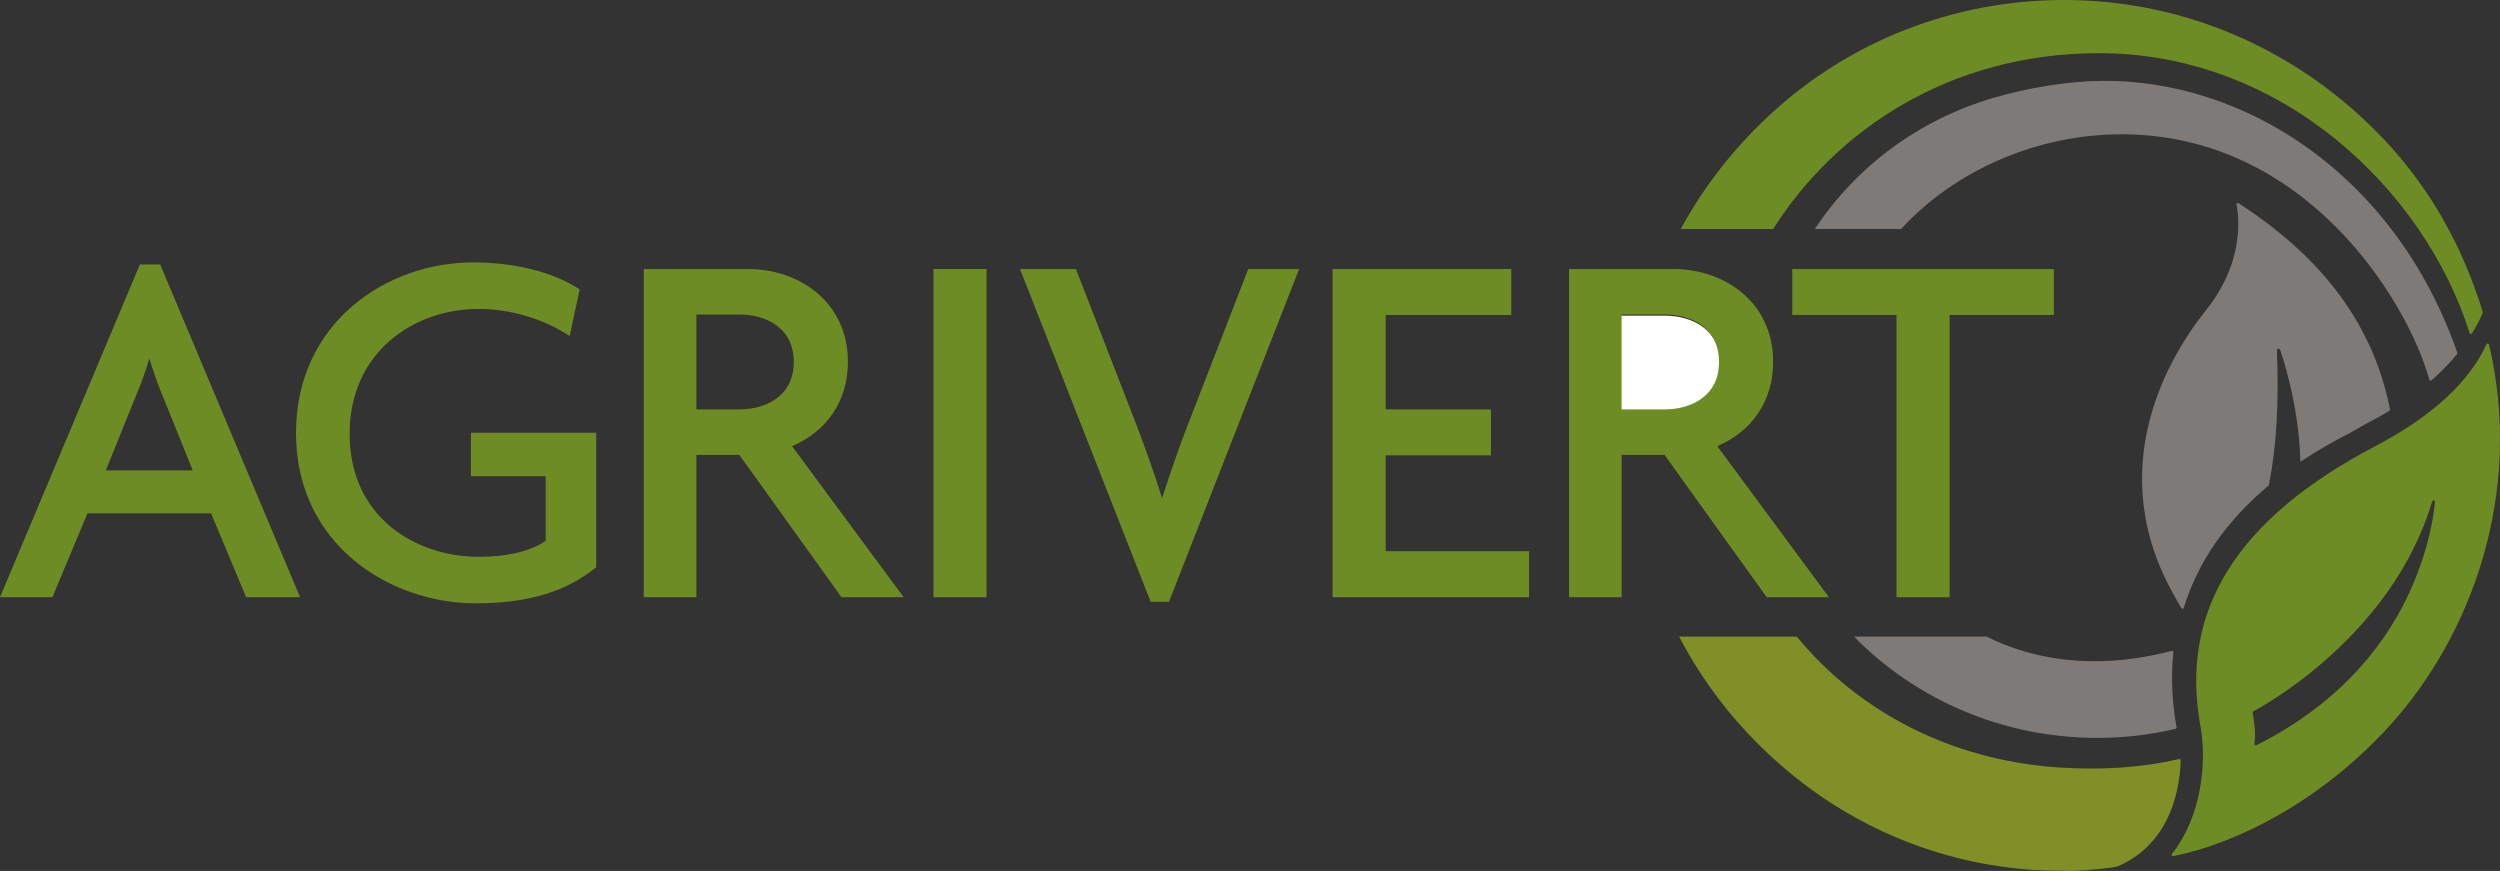
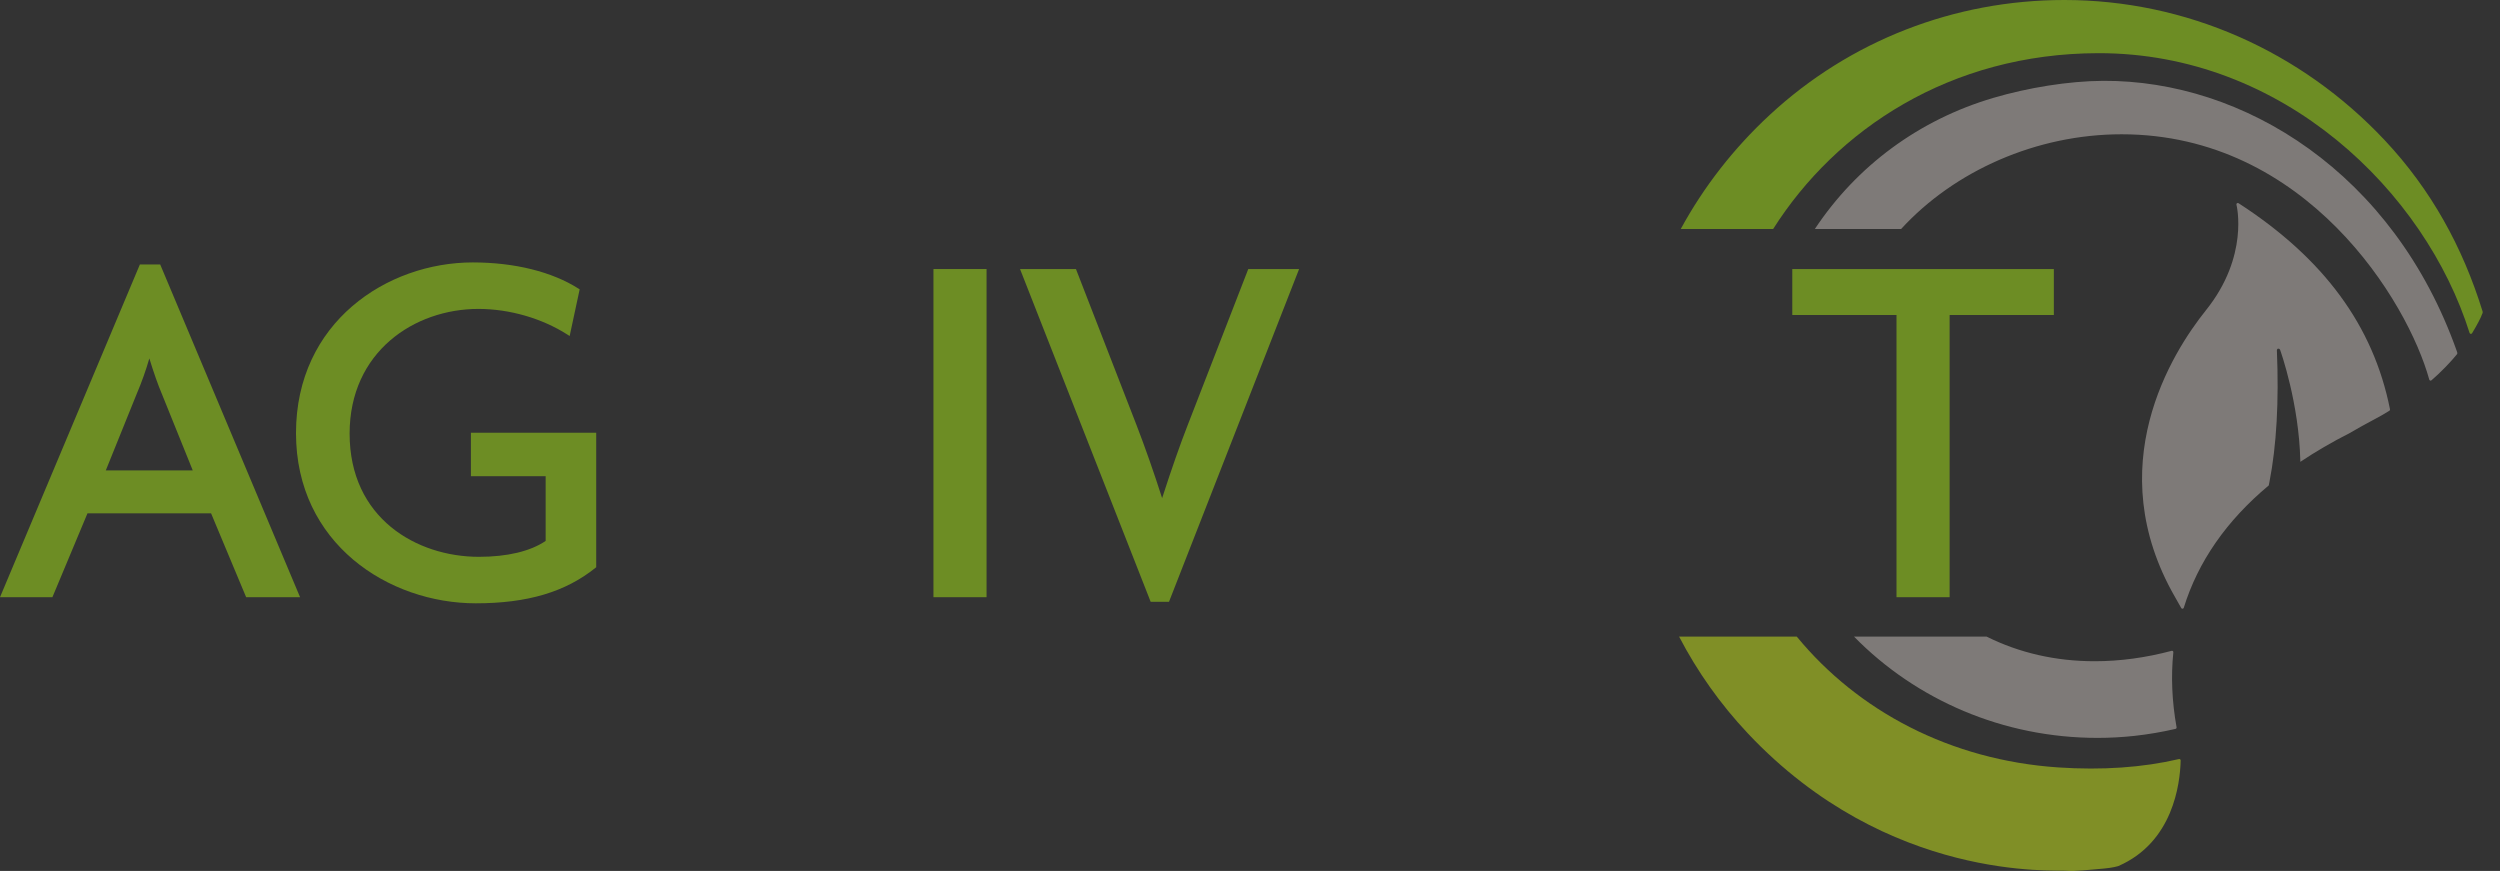
<svg xmlns="http://www.w3.org/2000/svg" version="1.1" id="Layer_1" x="0px" y="0px" viewBox="0 0 563.378 196.272" style="enable-background:new 0 0 563.378 196.272;" xml:space="preserve">
  <rect x="0" y="0" width="563.378" height="196.272" fill="#333333" stroke="none" />
  <style type="text/css">
	.Arched_x0020_Green{fill:url(#SVGID_1_);stroke:#FFFFFF;stroke-width:0.25;stroke-miterlimit:1;}
	.st0{fill:#FFFFFF;}
	.st1{fill:none;}
	.st2{fill:#7E7A78;}
	.st3{fill:#6D8D24;}
	.st4{fill:#808F26;}
</style>
  <linearGradient id="SVGID_1_" gradientUnits="userSpaceOnUse" x1="-136.778" y1="405.307" x2="-136.071" y2="404.6">
    <stop offset="0" style="stop-color:#5EA043" />
    <stop offset="0.983" style="stop-color:#2F3C24" />
  </linearGradient>
  <g>
-     <path class="st0" d="M375.204,71.134H365.007v22.228h10.197   c6.53,0,12.603-3.437,12.603-11.113C387.808,74.686,381.734,71.134,375.204,71.134z" />
    <path class="st1" d="M548.441,112.78c-0.16-0.027-0.307,0.068-0.349,0.217   c-9.3,31.238-39.984,47.135-40.295,47.291c-0.124,0.064-0.191,0.203-0.163,0.342   c0.007,0.033,0.859,4.289,0.398,6.994c-0.02,0.112,0.038,0.225,0.13,0.29   c0.052,0.038,0.115,0.057,0.173,0.057c0.051,0.002,0.1-0.01,0.145-0.032   c20.065-10.062,29.77-24.08,34.564-34.604   c5.196-11.406,5.65-20.143,5.655-20.233   C548.708,112.942,548.595,112.805,548.441,112.78z" />
    <path class="st2" d="M529.549,97.57c1.843-1.086,3.631-2.083,5.459-3.038   c1.139-0.596,2.296-1.258,3.44-1.969c0.108-0.067,0.167-0.198,0.141-0.324   c-3.732-18.808-14.898-34.001-34.133-46.447c-0.108-0.069-0.248-0.066-0.353,0.01   c-0.103,0.075-0.15,0.207-0.114,0.331c0.029,0.114,2.909,11.581-6.866,23.771   c-7.73,9.643-23.889,35.251-6.967,64.659c0.488,0.843,0.946,1.661,1.393,2.461   c0.057,0.097,0.156,0.157,0.27,0.157c0.01,0,0.022,0,0.031,0   c0.124-0.014,0.229-0.099,0.267-0.219c3.218-10.401,9.632-19.629,19.155-27.573   l0.165-0.847c1.586-8.14,2.145-18.088,1.665-29.568   c-0.004,0-0.021-0.149,0.081-0.273l0.095-0.114l0.185-0.015   c0.143,0.017,0.258,0.062,0.335,0.207l0.03,0.056   C514,79.324,518.097,90.912,518.381,103.907l-0.002,0.171   C521.804,101.781,525.522,99.612,529.549,97.57z" />
    <path class="st3" d="M472.822,11.982c41.686-0.084,73.693,31.229,83.699,63.042   c0.037,0.115,0.137,0.199,0.259,0.213c0.124,0.017,0.239-0.038,0.303-0.141   c1.163-1.943,1.844-3.191,2.373-4.563c0.054-0.138,0.015-0.31-0.011-0.388   c-4.471-14.451-11.593-27.423-22.062-38.561C518.525,11.51,492.636,0,465.173,0   c-24.766,0-48.325,9.189-66.34,25.875c-8.129,7.528-14.903,16.221-20.076,25.734h20.82   C413.781,29.204,439.442,12.05,472.822,11.982z" />
    <path class="st4" d="M491.297,171.118c-0.074-0.06-0.172-0.084-0.268-0.062   c-8.17,1.913-17.317,2.546-27.17,1.886   c-24.378-1.638-45.179-12.721-58.951-29.48h-26.523   c4.098,7.867,9.277,15.202,15.481,21.793   c31.732,33.704,69.56,30.683,71.899,30.976c1.49,0.186,5.78-0.293,8.188-0.487   c2.225-0.182,3.4-0.576,3.431-0.587c12.279-5.36,13.901-18.423,14.03-23.789   C491.416,171.271,491.373,171.179,491.297,171.118z" />
    <path class="st2" d="M472.671,166.284c0,0,0.002,0,0.004,0c2.75,0,5.531-0.15,8.271-0.446   c3.12-0.341,6.256-0.873,9.318-1.585c0.159-0.039,0.261-0.193,0.231-0.357   c-1.04-5.784-1.285-11.473-0.731-16.902c0.01-0.104-0.03-0.201-0.106-0.268   c-0.078-0.064-0.184-0.087-0.278-0.061c-5.817,1.555-11.652,2.346-17.346,2.346   c-8.798,0-16.977-1.879-24.348-5.549H417.805   C431.796,157.73,451.402,166.283,472.671,166.284z" />
    <path class="st2" d="M478.094,30.26c41.635,0,64.493,37.67,69.346,55.289   c0.028,0.104,0.112,0.186,0.217,0.216c0.106,0.028,0.214-0.009,0.297-0.08   c1.895-1.602,4.451-4.25,5.754-5.885c0.122-0.153,0.016-0.445-0.018-0.539   c-14.22-40.331-48.104-61.201-79.698-61.045   c-7.922,0.039-17.101,1.572-24.802,3.843   c-16.727,4.936-30.76,15.307-40.218,29.55h19.441   C440.416,38.493,458.944,30.26,478.094,30.26z" />
-     <path class="st3" d="M560.917,77.67c-0.032-0.135-0.124-0.249-0.261-0.27   c-0.136-0.021-0.272,0.053-0.331,0.179c-3.889,8.556-12.332,16.289-25.088,22.984   c-31.359,16.466-44.215,37.216-39.301,63.435   c1.327,7.637,0.305,19.893-6.497,28.435c-0.082,0.103-0.091,0.243-0.023,0.355   c0.105,0.178,0.307,0.146,0.325,0.142c14.296-2.835,33.35-12.391,48.826-29.461   C557.065,143.063,568.723,110.963,560.917,77.67z M543.045,133.334   c-4.795,10.523-14.499,24.542-34.564,34.604c-0.045,0.022-0.094,0.034-0.145,0.032   c-0.058,0-0.121-0.019-0.173-0.057c-0.092-0.065-0.15-0.178-0.13-0.29   c0.461-2.705-0.392-6.961-0.398-6.994c-0.028-0.139,0.039-0.277,0.163-0.342   c0.311-0.156,30.995-16.053,40.295-47.291c0.042-0.149,0.189-0.244,0.349-0.217   c0.153,0.025,0.267,0.162,0.259,0.321   C548.694,113.192,548.241,121.928,543.045,133.334z" />
    <path class="st3" d="M67.623,134.581H55.47l-7.906-18.906H19.716l-7.906,18.906H0   l31.524-74.984h4.576l0.11,0.261L67.623,134.581L67.623,134.581z M23.844,106.001   h19.591l-6.982-17.289c-0.831-1.939-1.836-4.798-2.798-7.949   c-0.716,2.525-1.745,5.424-2.831,7.958L23.844,106.001L23.844,106.001z" />
    <g>
      <path class="st3" d="M107.232,135.956c-19.647,0-40.528-13.441-40.528-38.352    c0-24.984,20.527-38.466,39.841-38.466c9.396,0,17.86,2.099,23.832,5.909    l0.249,0.159l-2.253,10.514l-0.517-0.329c-5.751-3.672-13.06-5.777-20.051-5.777    c-14.421,0-29.02,9.653-29.02,28.104c0,19.073,15.103,27.761,29.135,27.761    c6.385,0,11.579-1.237,15.042-3.579v-14.589H106.119v-9.789h28.236v30.306    l-0.159,0.128C127.401,133.414,118.833,135.956,107.232,135.956L107.232,135.956z" />
    </g>
    <g>
      <path class="st3" d="M222.322,134.581h-11.965V60.628h11.965V134.581L222.322,134.581z" />
    </g>
    <g>
      <path class="st3" d="M263.436,135.613h-4.133l-0.108-0.27l-29.33-74.714h12.602    l13.626,35.103c1.953,5.054,3.996,10.888,5.793,16.528    c2.152-6.669,4.049-12.084,5.788-16.529l13.625-35.102h11.456L263.436,135.613    L263.436,135.613z" />
    </g>
    <g>
-       <path class="st3" d="M344.578,134.581h-44.276V60.628h40.267v10.361h-28.301v21.262h23.717    v10.362h-23.717v21.606h32.311V134.581L344.578,134.581z" />
-     </g>
+       </g>
    <g>
      <path class="st3" d="M439.348,134.581h-11.967V70.99h-23.488V60.628h58.943v10.361h-23.488    V134.581L439.348,134.581z" />
    </g>
-     <path class="st3" d="M412.141,134.581h-14.01l-23.03-32.082h-9.668v32.082h-11.85V60.628   h23.57c11.142,0,22.424,7.191,22.424,20.935c0,8.654-4.58,15.541-12.592,18.976   L412.141,134.581L412.141,134.581z M365.433,92.251h9.772   c5.618,0,12.178-2.799,12.178-10.688c0-7.89-6.56-10.688-12.178-10.688h-9.772   V92.251L365.433,92.251z" />
-     <path class="st3" d="M203.641,134.581h-14.009l-23.031-32.082h-9.668v32.082h-11.851V60.628   h23.57c11.143,0,22.424,7.191,22.424,20.935c0,8.654-4.581,15.541-12.592,18.976   L203.641,134.581L203.641,134.581z M156.933,92.251h9.771   c5.618,0,12.178-2.799,12.178-10.688c0-7.89-6.56-10.688-12.178-10.688h-9.771   V92.251L156.933,92.251z" />
  </g>
</svg>